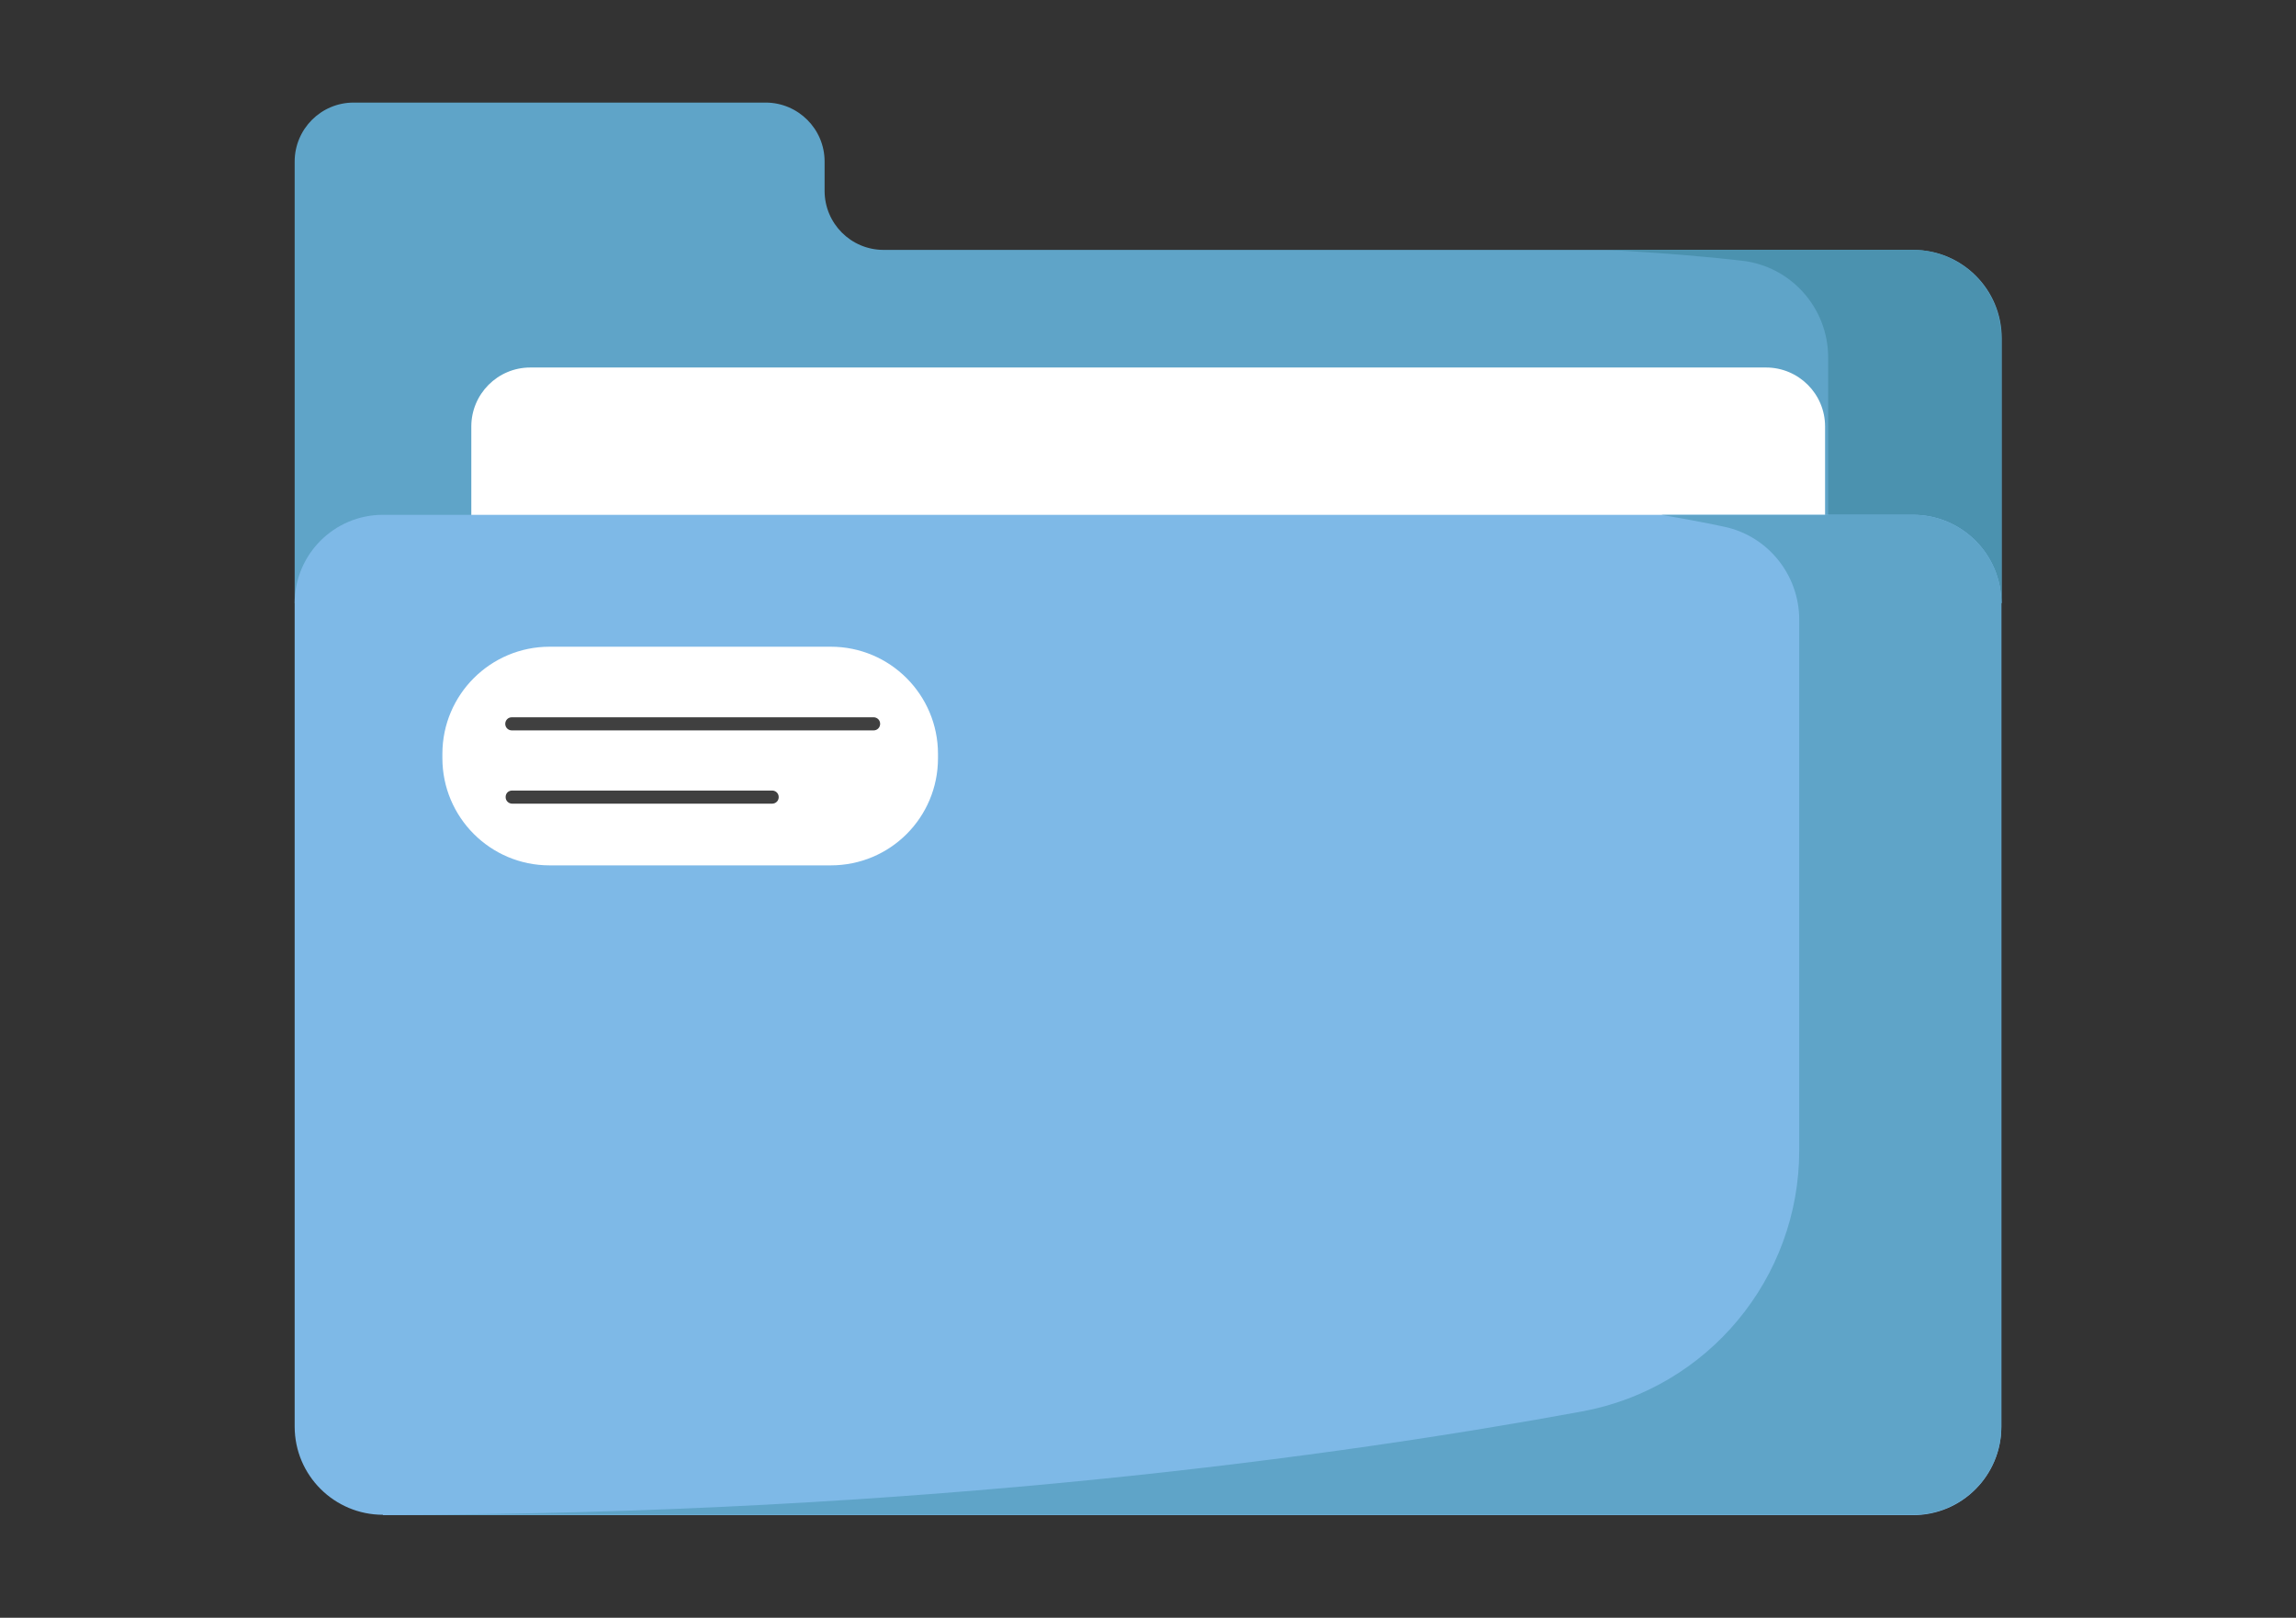
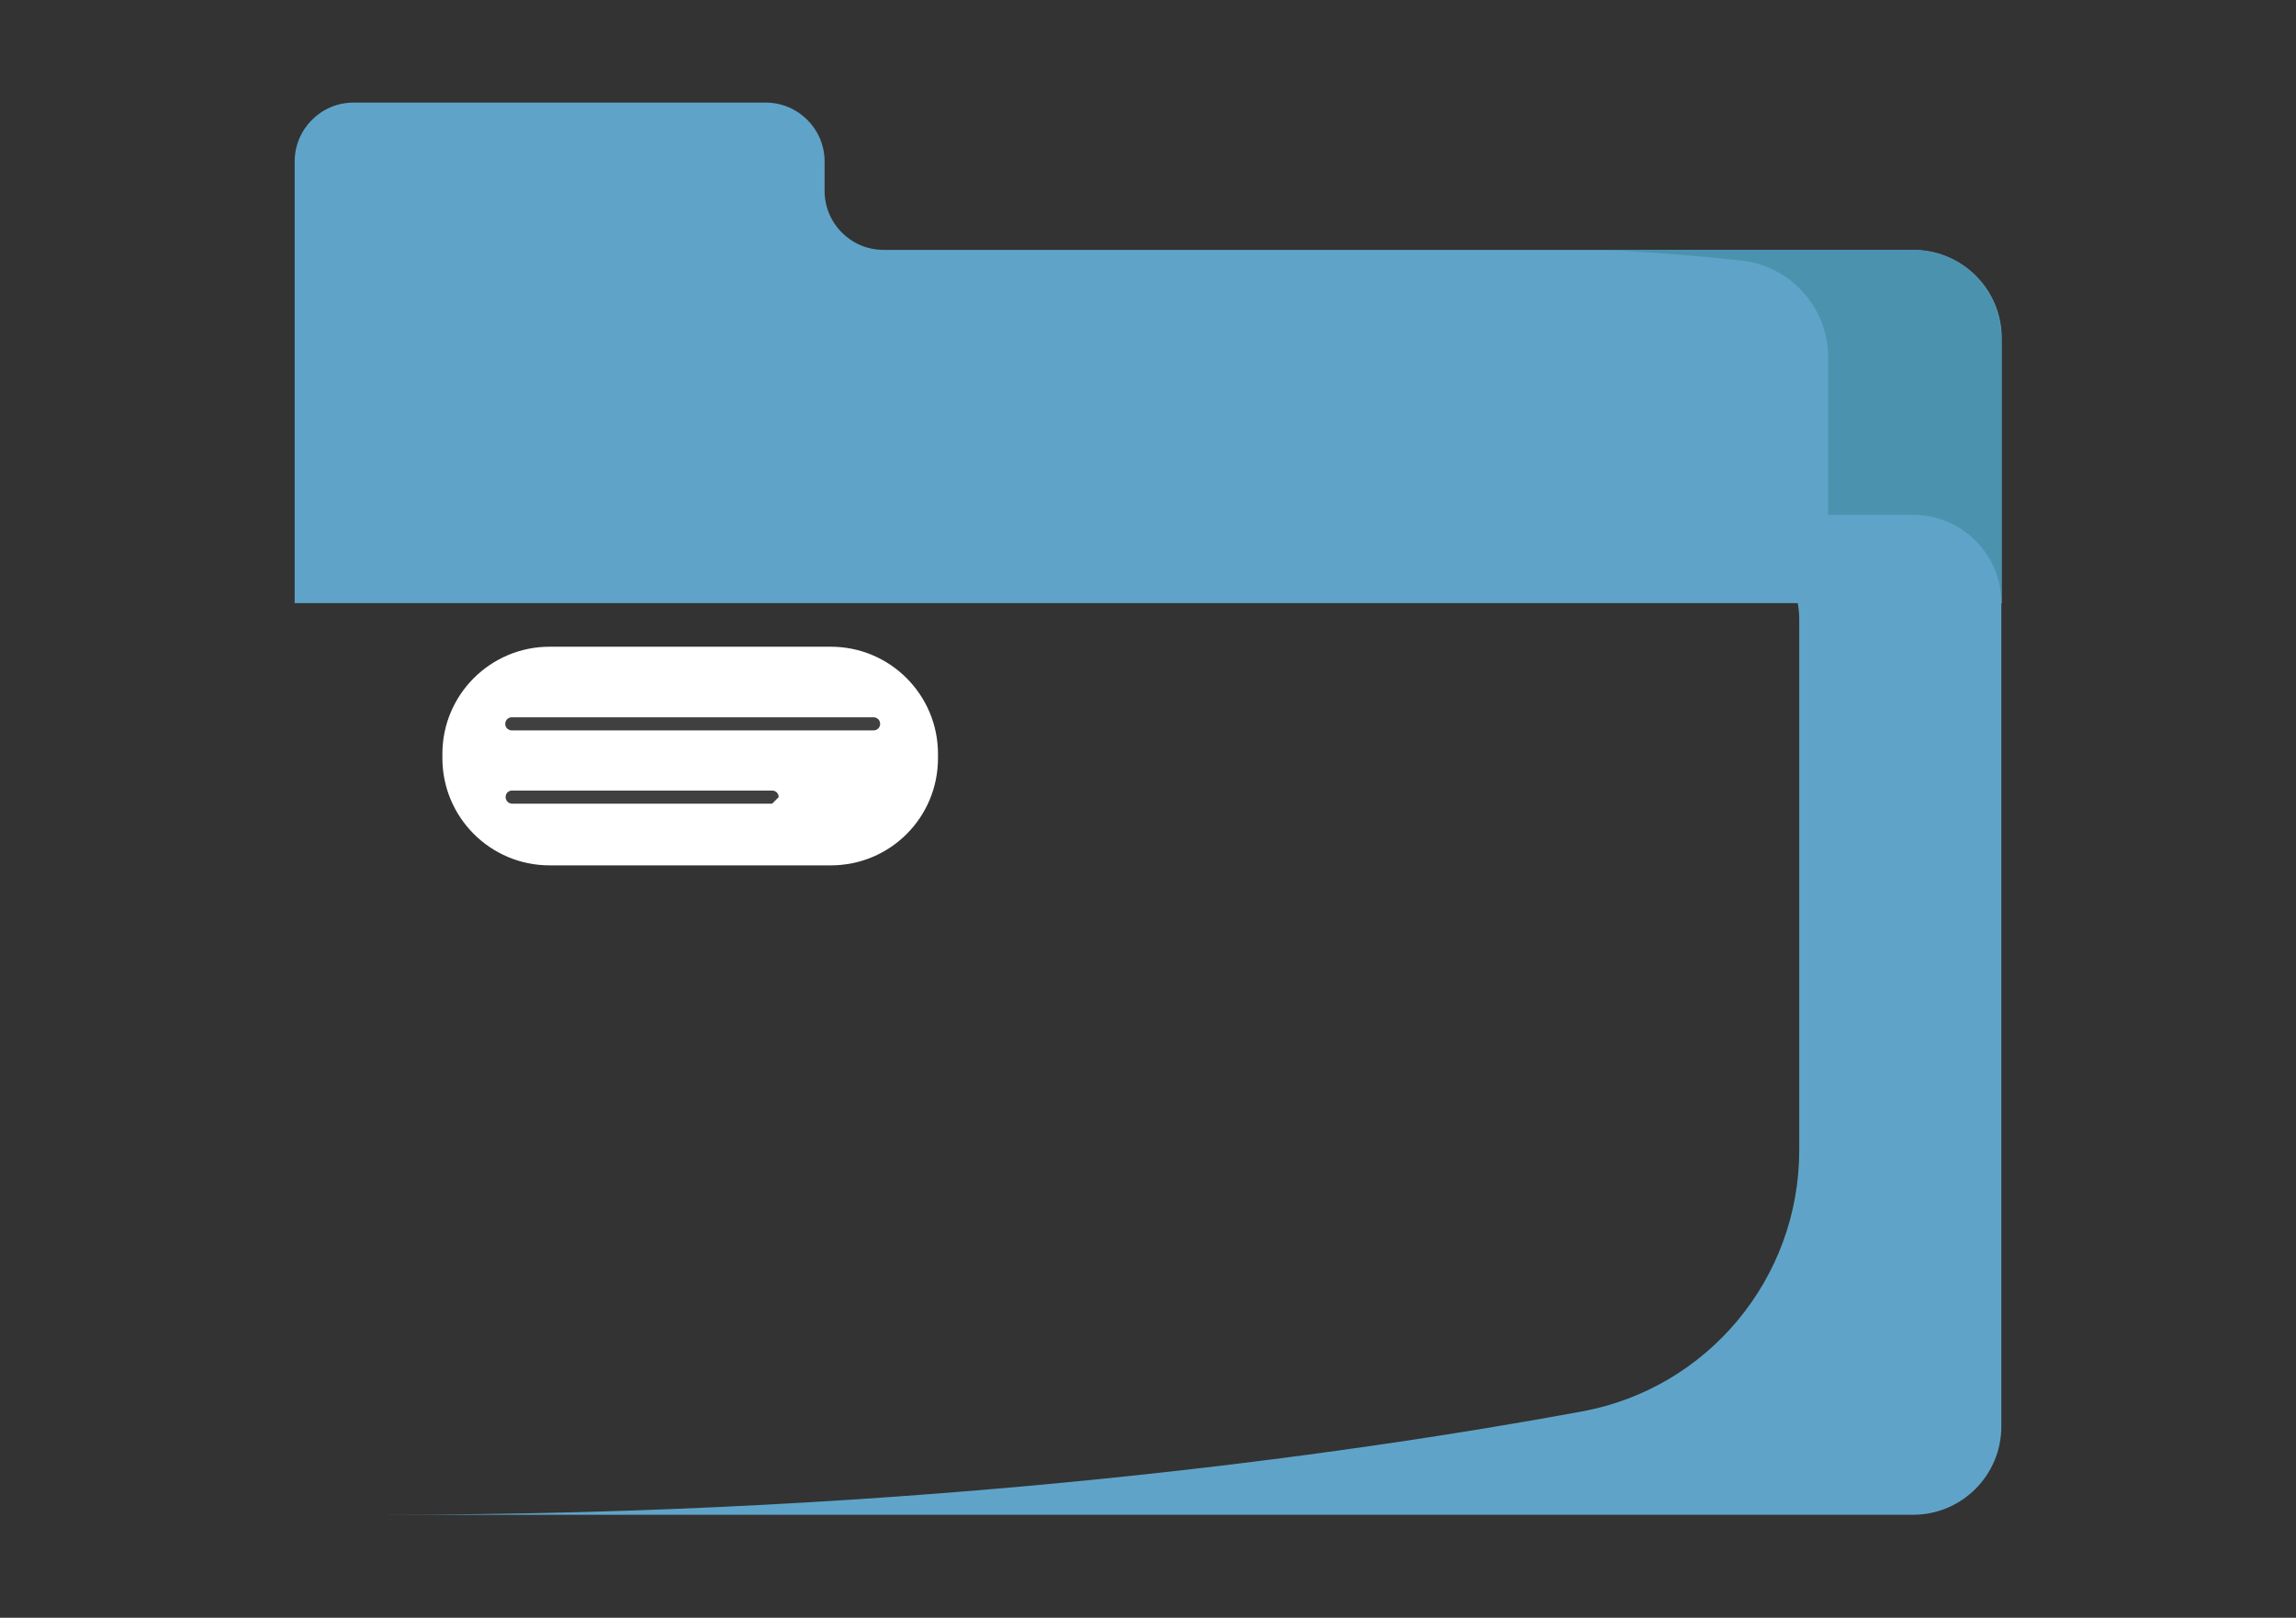
<svg xmlns="http://www.w3.org/2000/svg" version="1.1" id="Шар_1" x="0px" y="0px" viewBox="0 0 595.3 419.5" style="enable-background:new 0 0 595.3 419.5;" xml:space="preserve">
  <rect x="0" y="0" width="595.3" height="419.5" fill="#333333" stroke="none" />
  <style type="text/css"> .st0{fill:#5FA4C8;} .st1{fill:#4B92AF;} .st2{fill:#FFFFFF;} .st3{fill:#7EB9E7;} .st4{fill:#404040;} </style>
  <g>
    <path class="st0" d="M76.4,156.4V41.9c0-8.4,6.8-15.3,15.3-15.3h106.8c8.4,0,15.3,6.8,15.3,15.3v7.6c0,8.4,6.8,15.3,15.3,15.3h267 c12.6,0,22.9,10.2,22.9,22.9v68.7H76.4z" />
    <path class="st1" d="M518.9,87.7v68.7H474V92.7c0-12.9-9.7-23.7-22.4-25.1c-8.6-1-20-2-34.9-2.8H496 C508.6,64.8,518.9,75.1,518.9,87.7z" />
-     <path class="st2" d="M122.2,147.3v-36.7c0-8.4,6.8-15.3,15.3-15.3h320.4c8.4,0,15.3,6.8,15.3,15.3v36.7H122.2z" />
-     <path class="st3" d="M99.3,392.8c-12.6,0-22.9-10.2-22.9-22.9V156.4c0-12.6,10.2-22.9,22.9-22.9H496c12.6,0,22.9,10.2,22.9,22.9 v213.6c0,12.6-10.2,22.9-22.9,22.9H99.3z" />
    <path class="st2" d="M215.4,224.4h-72.9c-15.4,0-27.8-12.5-27.8-27.8v-1.1c0-15.4,12.5-27.8,27.8-27.8h72.9 c15.4,0,27.8,12.5,27.8,27.8v1.1C243.2,212,230.8,224.4,215.4,224.4z" />
    <path class="st4" d="M226.5,189.4h-93.8c-0.9,0-1.7-0.7-1.7-1.7c0-0.9,0.7-1.7,1.7-1.7h93.8c0.9,0,1.7,0.7,1.7,1.7 C228.2,188.6,227.5,189.4,226.5,189.4z" />
-     <path class="st4" d="M200.2,208.4h-67.4c-0.9,0-1.7-0.7-1.7-1.7s0.7-1.7,1.7-1.7h67.4c0.9,0,1.7,0.7,1.7,1.7 S201.1,208.4,200.2,208.4z" />
+     <path class="st4" d="M200.2,208.4h-67.4c-0.9,0-1.7-0.7-1.7-1.7s0.7-1.7,1.7-1.7h67.4c0.9,0,1.7,0.7,1.7,1.7 z" />
    <path class="st0" d="M518.9,156.3v213.6c0,12.6-10.2,22.9-22.9,22.9H99.3c139.4,0,249-15.4,310.9-26.8c32.6-6,56.3-34.5,56.3-67.7 V160.7c0-11.6-8.1-21.7-19.4-24.1c-4.6-1-10-2-16.4-3.1H496C508.6,133.5,518.9,143.7,518.9,156.3z" />
  </g>
</svg>